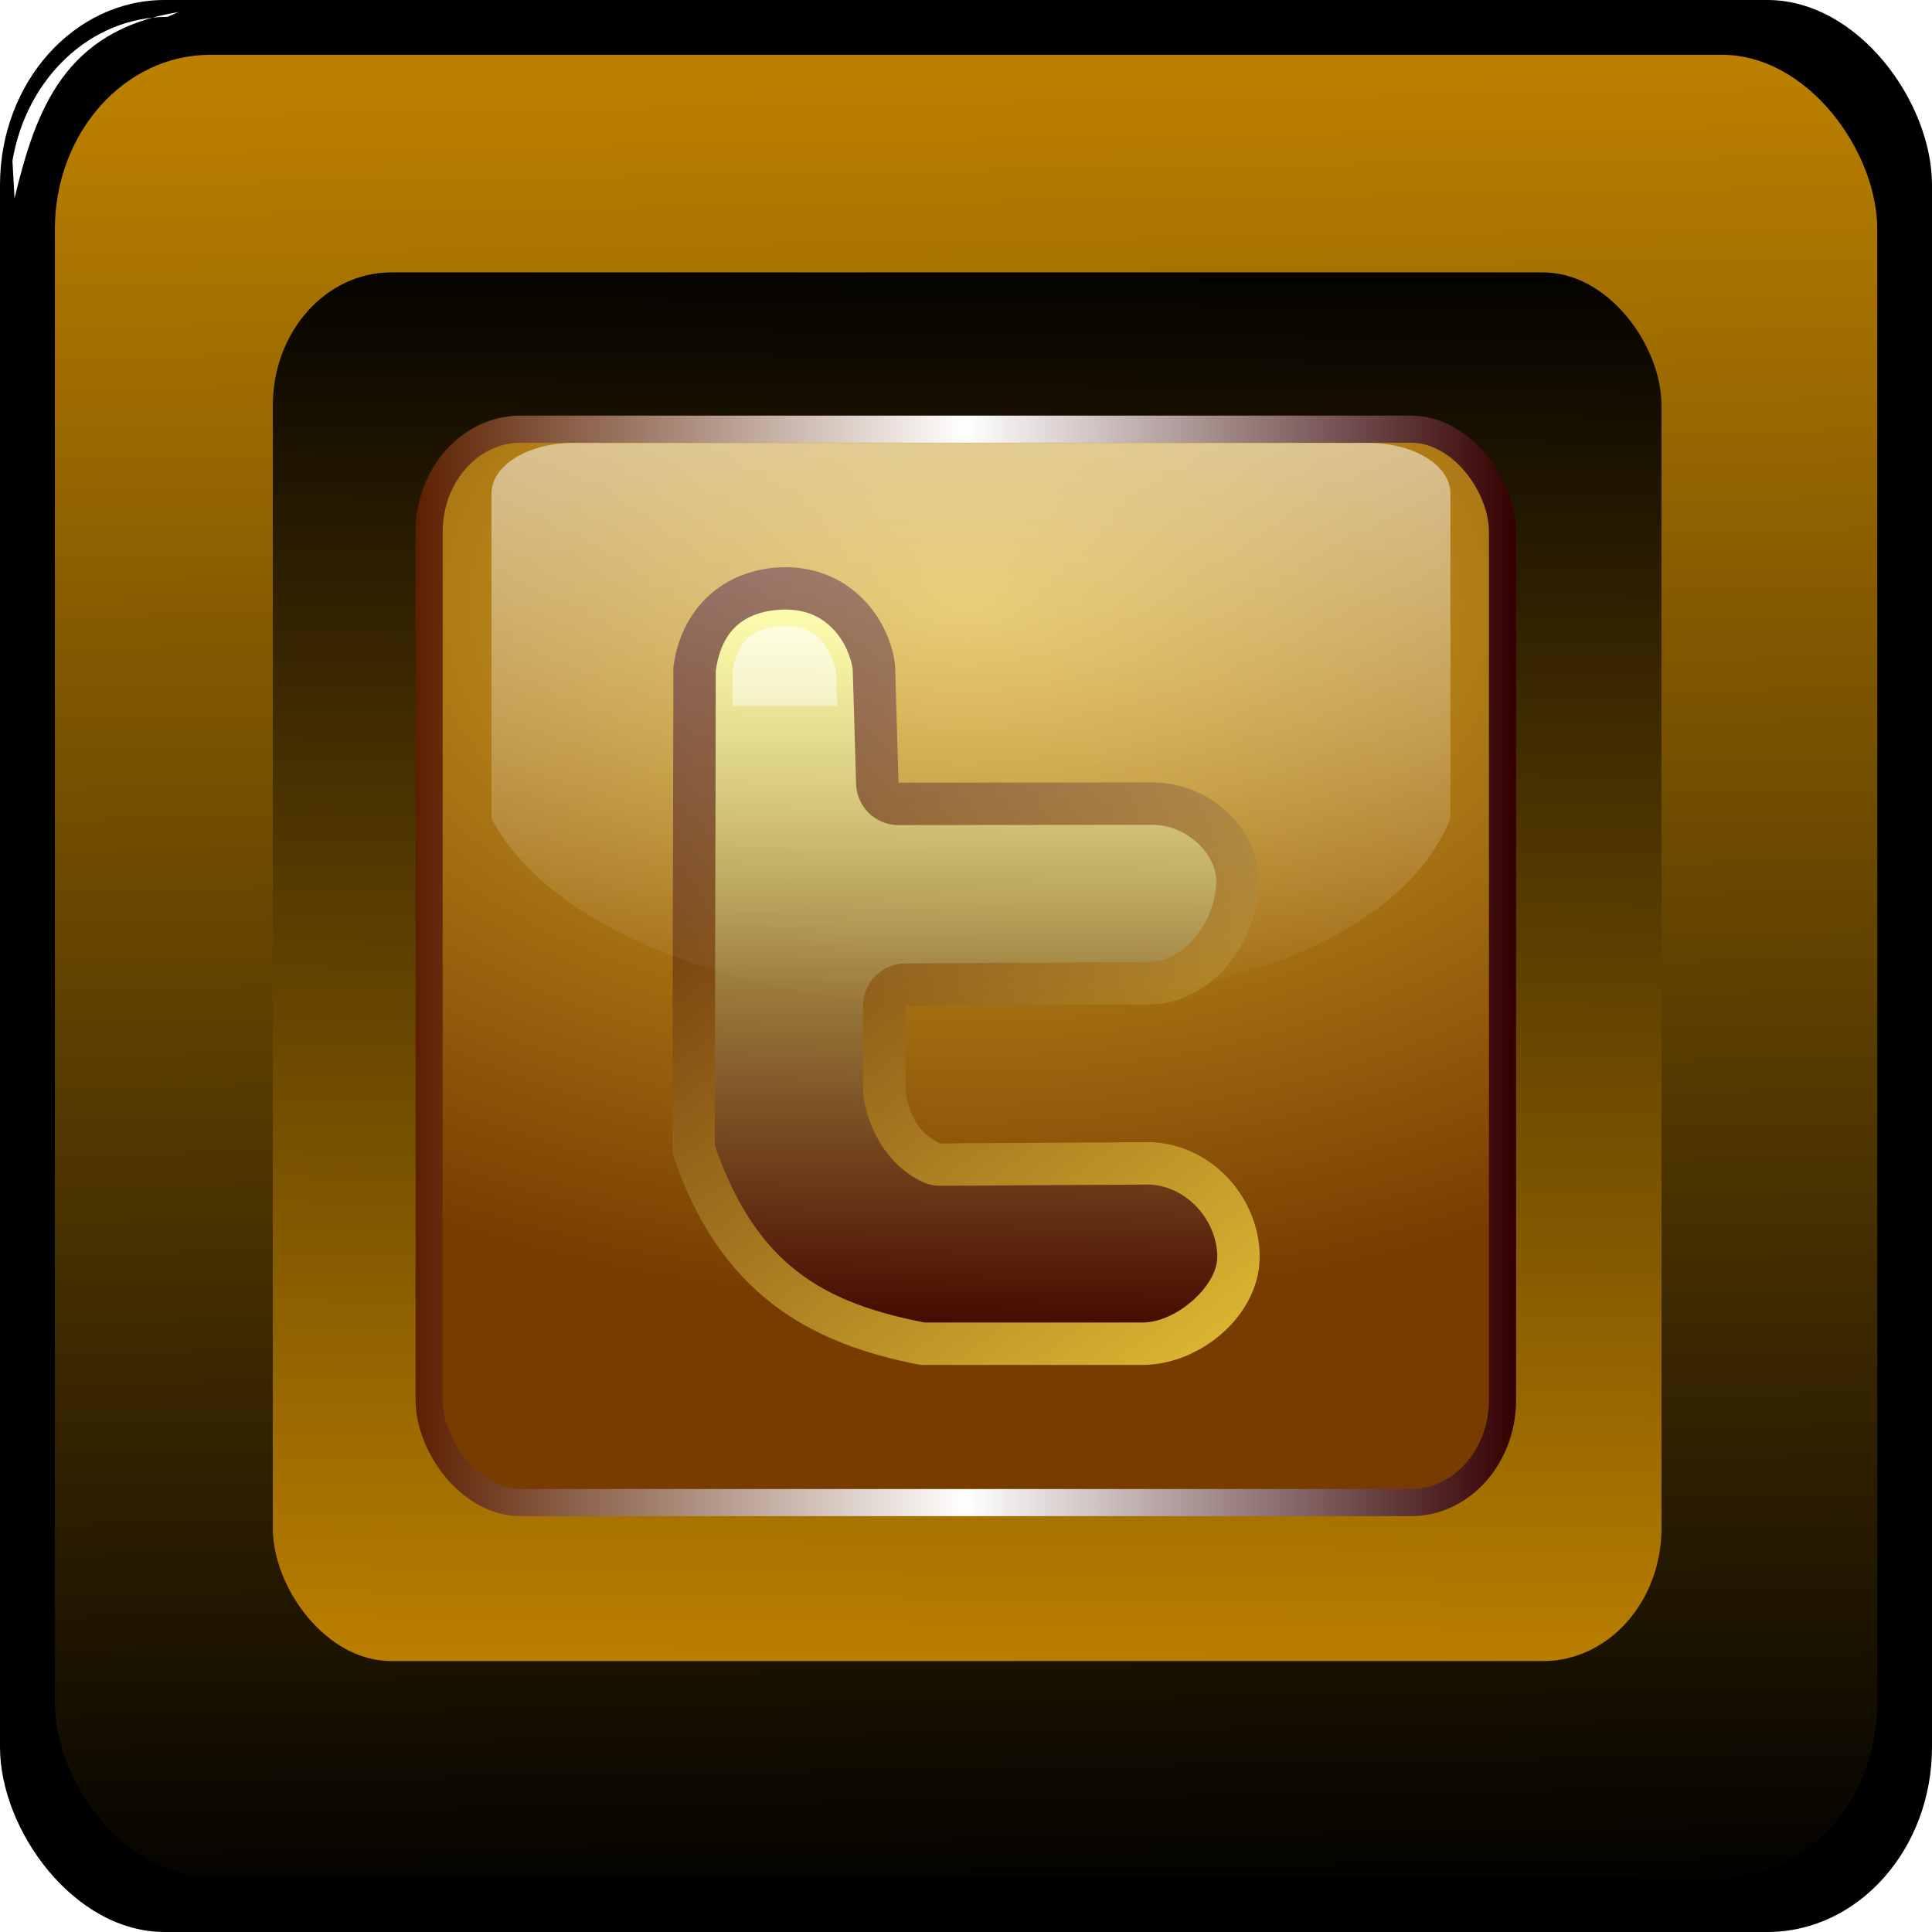
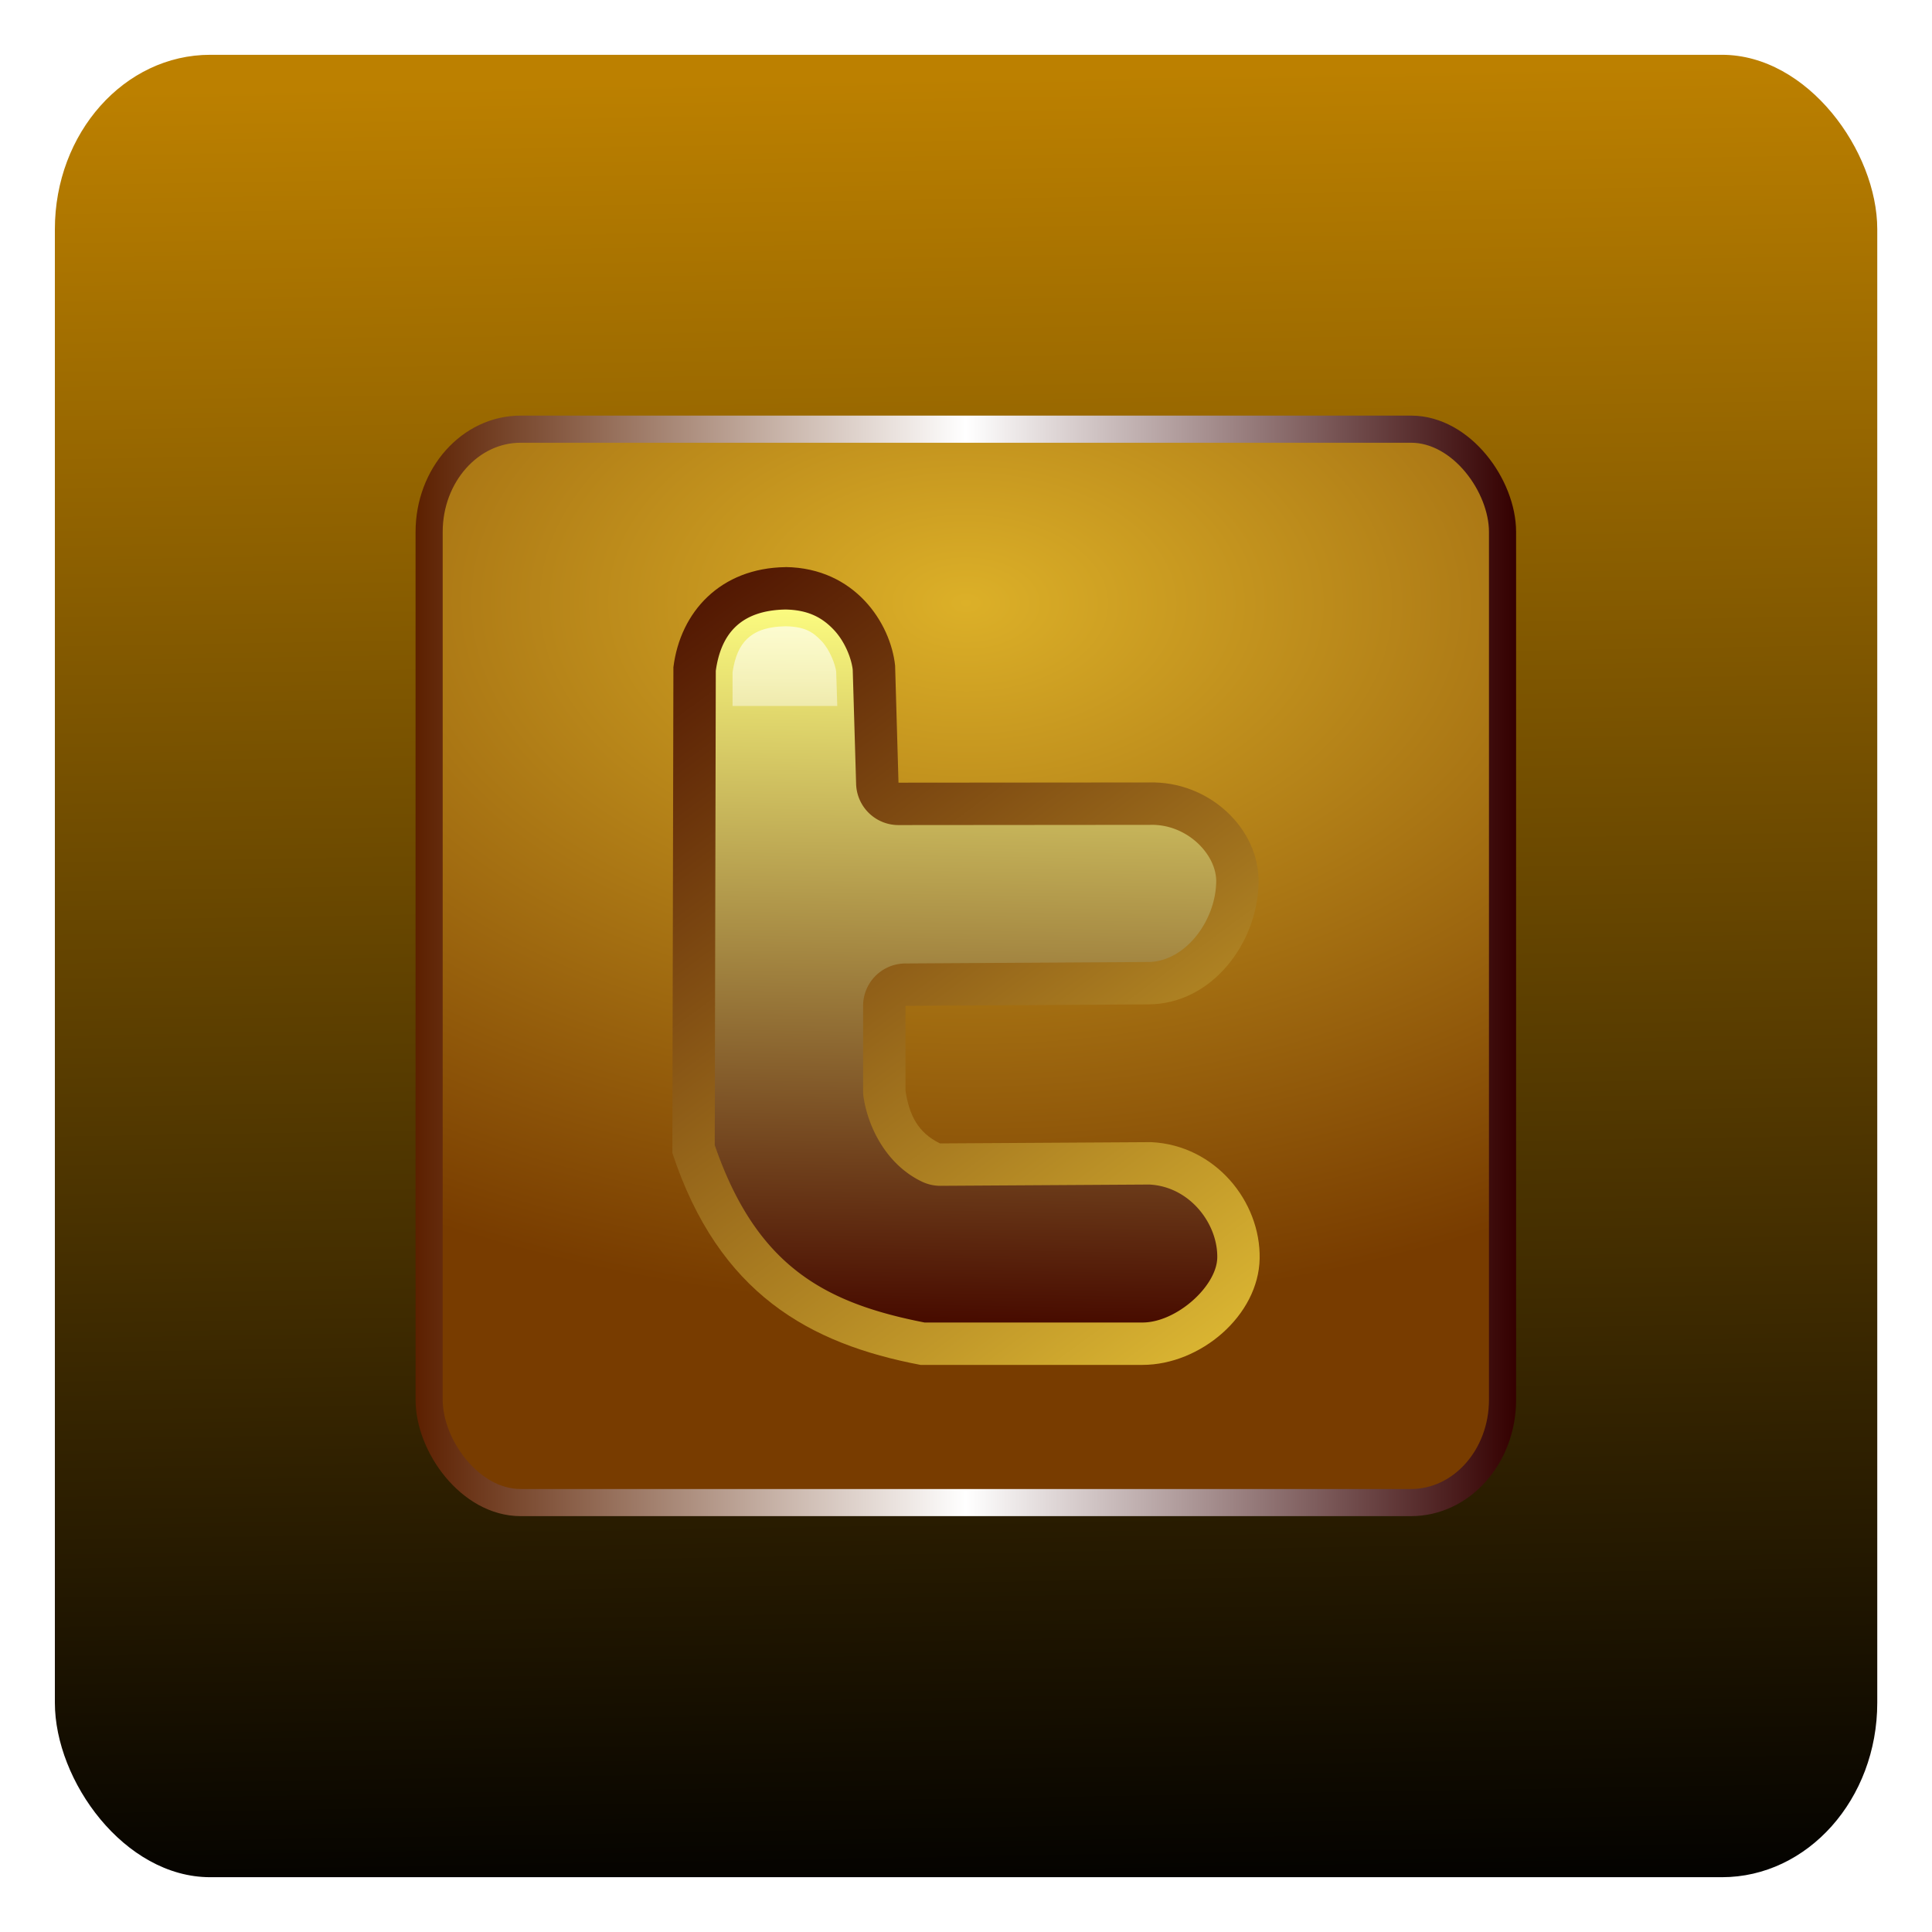
<svg xmlns="http://www.w3.org/2000/svg" xmlns:ns1="http://www.inkscape.org/namespaces/inkscape" xmlns:ns2="http://sodipodi.sourceforge.net/DTD/sodipodi-0.dtd" xmlns:xlink="http://www.w3.org/1999/xlink" id="svg2" ns1:export-filename="/home/fran/Imágenes/VECTORES/iconos.redes.sociales.twiter.png" viewBox="0 0 284.86 284.86" ns2:docname="_svgclean2.svg" ns1:export-xdpi="117" version="1.1" ns1:export-ydpi="117" ns1:version="0.48.3.1 r9886">
  <defs id="defs4">
    <linearGradient id="linearGradient34818" ns1:collect="always">
      <stop id="stop34820" style="stop-color:#ffffff" offset="0" />
      <stop id="stop34822" style="stop-color:#ffffff;stop-opacity:0" offset="1" />
    </linearGradient>
    <linearGradient id="linearGradient34759">
      <stop id="stop34761" style="stop-color:#bc8000" offset="0" />
      <stop id="stop34763" style="stop-color:#000000" offset="1" />
    </linearGradient>
    <filter id="filter34745" ns1:collect="always" color-interpolation-filters="sRGB">
      <feGaussianBlur id="feGaussianBlur34747" stdDeviation="0.525" ns1:collect="always" />
    </filter>
    <filter id="filter34753" ns1:collect="always" color-interpolation-filters="sRGB">
      <feGaussianBlur id="feGaussianBlur34755" stdDeviation="2.687" ns1:collect="always" />
    </filter>
    <linearGradient id="linearGradient34767" y2="392.11" xlink:href="#linearGradient34759" gradientUnits="userSpaceOnUse" x2="371.74" y1="120.22" x1="367.14" ns1:collect="always" />
    <linearGradient id="linearGradient34775" y2="110.51" xlink:href="#linearGradient34759" gradientUnits="userSpaceOnUse" x2="371.74" y1="387.75" x1="368.52" ns1:collect="always" />
    <radialGradient id="radialGradient34809" gradientUnits="userSpaceOnUse" cy="169.43" cx="371.74" gradientTransform="matrix(2.065 .009 -.005 1.282 -395.02 -60.058)" r="137.75" ns1:collect="always">
      <stop id="stop34805" style="stop-color:#dcb028" offset="0" />
      <stop id="stop34807" style="stop-color:#783c00" offset="1" />
    </radialGradient>
    <linearGradient id="linearGradient34824" y2="257.56" xlink:href="#linearGradient34818" gradientUnits="userSpaceOnUse" x2="372.45" y1="97.362" x1="372.45" ns1:collect="always" />
    <linearGradient id="linearGradient34954" y2="251.31" gradientUnits="userSpaceOnUse" x2="509.48" y1="251.31" x1="233.99" ns1:collect="always">
      <stop id="stop34960" style="stop-color:#5c2000" offset="0" />
      <stop id="stop34962" style="stop-color:#ffffff" offset=".5" />
      <stop id="stop34964" style="stop-color:#340000" offset="1" />
    </linearGradient>
    <linearGradient id="linearGradient37768" y2="310.13" gradientUnits="userSpaceOnUse" x2="415.04" y1="192.49" x1="328.43" ns1:collect="always">
      <stop id="stop37762" style="stop-color:#4c1000" offset="0" />
      <stop id="stop37764" style="stop-color:#e0bc34" offset="1" />
    </linearGradient>
    <filter id="filter37809" ns1:collect="always" color-interpolation-filters="sRGB">
      <feGaussianBlur id="feGaussianBlur37811" stdDeviation="0.896" ns1:collect="always" />
    </filter>
    <linearGradient id="linearGradient37815" y2="198.75" gradientUnits="userSpaceOnUse" x2="371.74" y1="303.33" x1="369.97" ns1:collect="always">
      <stop id="stop37799" style="stop-color:#480c00" offset="0" />
      <stop id="stop37801" style="stop-color:#fcfc80" offset="1" />
    </linearGradient>
    <filter id="filter37928" ns1:collect="always" color-interpolation-filters="sRGB">
      <feGaussianBlur id="feGaussianBlur37930" stdDeviation="0.014" ns1:collect="always" />
    </filter>
    <linearGradient id="linearGradient37938" y2="237.93" xlink:href="#linearGradient34818" gradientUnits="userSpaceOnUse" x2="345.03" y1="180.35" x1="345.03" ns1:collect="always" />
  </defs>
  <ns2:namedview id="base" bordercolor="#666666" ns1:pageshadow="2" ns1:window-y="0" pagecolor="#ffffff" ns1:window-maximized="0" ns1:zoom="0.98994949" ns1:window-x="0" ns1:window-height="645" showgrid="false" borderopacity="1.0" ns1:current-layer="layer1" ns1:cx="59.025357" ns1:cy="92.12747" ns1:window-width="674" ns1:pageopacity="0.0" ns1:document-units="px" />
  <g id="layer1" ns1:label="Capa 1" ns1:groupmode="layer" transform="translate(-229.3,-108.88)">
-     <rect id="rect34656" style="fill-rule:evenodd;fill:#000000" rx="24.279" ry="27.275" height="284.86" width="284.86" y="108.88" x="229.3" />
    <rect id="rect34695" style="filter:url(#filter34753);fill-rule:evenodd;fill:url(#linearGradient34767)" rx="22.902" ry="25.728" height="268.7" width="268.7" y="116.96" x="237.39" />
    <path id="rect34697" ns1:connector-curvature="0" ns2:nodetypes="ccccc" style="filter:url(#filter34745);fill-rule:evenodd;fill:#ffffff" d="m253.98 111.37c-11.387 0-20.813 9.107-22.844 21.219l0.304 5.536c3.144-13.069 7.362-24.776 24.183-27.469l-1.643 0.714z" />
-     <rect id="rect34757" style="filter:url(#filter34753);fill-rule:evenodd;fill:url(#linearGradient34775)" transform="matrix(.762 0 0 .762 88.635 59.921)" rx="22.902" ry="25.728" height="268.7" width="268.7" y="116.96" x="237.39" />
    <rect id="rect34777" ry="25.728" style="fill-rule:evenodd;stroke:url(#linearGradient34954);stroke-width:6.79;fill:url(#radialGradient34809)" rx="22.902" transform="matrix(.589 0 0 .589 152.75 103.27)" height="268.7" width="268.7" y="116.96" x="237.39" />
    <path id="path37766" style="fill:url(#linearGradient37768)" ns2:type="inkscape:offset" d="m345.12 192.5c-9.589 0.13-15.504 6.575-16.531 14.75l-0.156 71.625c6.851 20.758 20.238 28.143 36.594 31.25h32.719c8.549 0 17.129-7.282 17.281-15.688 0.152-8.406-6.54-16.709-16-17.156l-31.125 0.188c-3.252-1.558-4.551-4.192-5.094-7.781v-12.5l35.844-0.219c9.319-0.058 16.056-9.002 16.219-17.938 0.148-7.999-7.333-15.041-16.188-14.781l-36.906 0.031-0.5-17.25c-0.65-6.24-5.9-14.41-16.15-14.54z" ns1:original="M 345.125 192.5 C 335.53549 192.62958 329.62106 199.07532 328.59375 207.25 L 328.4375 278.875 C 335.28838 299.63331 348.67566 307.01825 365.03125 310.125 L 397.75 310.125 C 406.29883 310.125 414.87939 302.84312 415.03125 294.4375 C 415.18309 286.03189 408.49104 277.72863 399.03125 277.28125 L 367.90625 277.46875 C 364.65421 275.91093 363.35543 273.27715 362.8125 269.6875 L 362.8125 257.1875 L 398.65625 256.96875 C 407.97542 256.91115 414.71186 247.96659 414.875 239.03125 C 415.02337 231.03195 407.54158 223.99072 398.6875 224.25 L 361.78125 224.28125 L 361.28125 207.03125 C 360.61706 200.79855 355.36877 192.62559 345.125 192.5 z " ns1:radius="0" />
    <path id="path37813" style="filter:url(#filter37809);fill:url(#linearGradient37815)" ns2:type="inkscape:offset" d="m345.12 198.75c-6.639 0.125-9.518 3.584-10.281 9.031l-0.156 69.938c6.18 17.929 16.303 23.291 30.938 26.156h32.125c5.002 0 10.955-5.34 11.031-9.562 0.091-5.018-4.075-10.5-10.031-10.781l-30.812 0.188a6.246 6.246 0 0 1 -2.719 -0.625c-5.141-2.463-7.898-7.87-8.594-12.469a6.246 6.246 0 0 1 -0.062 -0.938v-12.5a6.246 6.246 0 0 1 6.219 -6.25l35.844-0.219c5.342-0.033 9.893-5.938 10-11.812 0.075-4.039-4.306-8.566-9.75-8.406a6.246 6.246 0 0 1 -0.188 0l-36.906 0.031a6.246 6.246 0 0 1 -6.25 -6.062l-0.5-16.844c-0.195-1.678-1.146-4.14-2.781-5.875-1.643-1.742-3.694-2.941-7.125-3z" ns1:original="M 345.125 198.75 C 338.4858 198.87542 335.60688 202.33442 334.84375 207.78125 L 334.6875 277.71875 C 340.86741 295.64765 350.99047 301.01017 365.625 303.875 L 397.75 303.875 C 402.75244 303.875 408.70496 298.53526 408.78125 294.3125 C 408.8719 289.29419 404.70643 283.81295 398.75 283.53125 L 367.9375 283.71875 A 6.2457541 6.2457541 0 0 1 365.21875 283.09375 C 360.07756 280.63097 357.32062 275.22416 356.625 270.625 A 6.2457541 6.2457541 0 0 1 356.5625 269.6875 L 356.5625 257.1875 A 6.2457541 6.2457541 0 0 1 362.78125 250.9375 L 398.625 250.71875 C 403.96694 250.68573 408.51775 244.78037 408.625 238.90625 C 408.69992 234.86695 404.31947 230.34057 398.875 230.5 A 6.2457541 6.2457541 0 0 1 398.6875 230.5 L 361.78125 230.53125 A 6.2457541 6.2457541 0 0 1 355.53125 224.46875 L 355.03125 207.625 C 354.83641 205.94693 353.88554 203.48485 352.25 201.75 C 350.60746 200.00772 348.55567 198.80862 345.125 198.75 z " ns1:radius="0" />
-     <path id="rect34813" ns1:connector-curvature="0" ns2:nodetypes="ccccccc" style="fill-rule:evenodd;fill:url(#linearGradient34824)" d="m313.81 174.19h117.29c6.676 0 12.051 3.323 12.051 7.451v47.916c-15.349 38.13-121.96 36.538-141.39 0v-47.916c0-4.128 5.375-7.451 12.051-7.451z" />
    <path id="path37817" style="filter:url(#filter37928);fill:url(#linearGradient37938)" ns1:connector-curvature="0" d="m345.09 201.22c-2.85 0.06-4.5 0.78-5.62 1.84-1.11 1.05-1.82 2.64-2.16 4.94v4.97h15.44l-0.16-5.06c-0.12-1.05-0.96-3.24-2.12-4.47-1.32-1.4-2.5-2.16-5.31-2.22h-0.07z" />
  </g>
</svg>